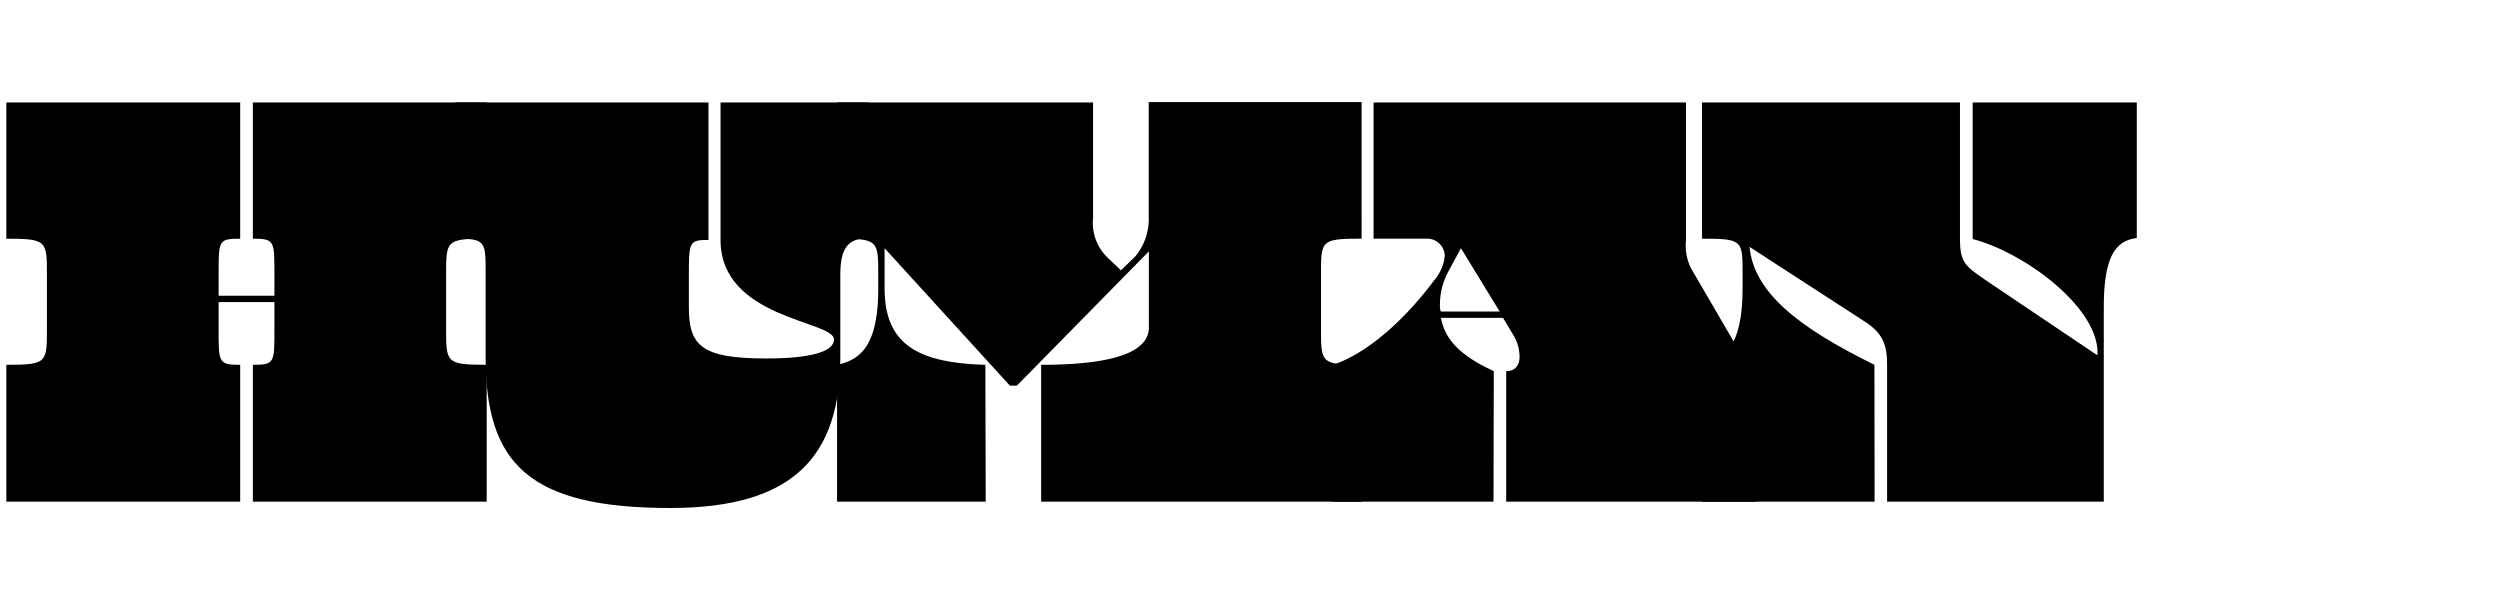
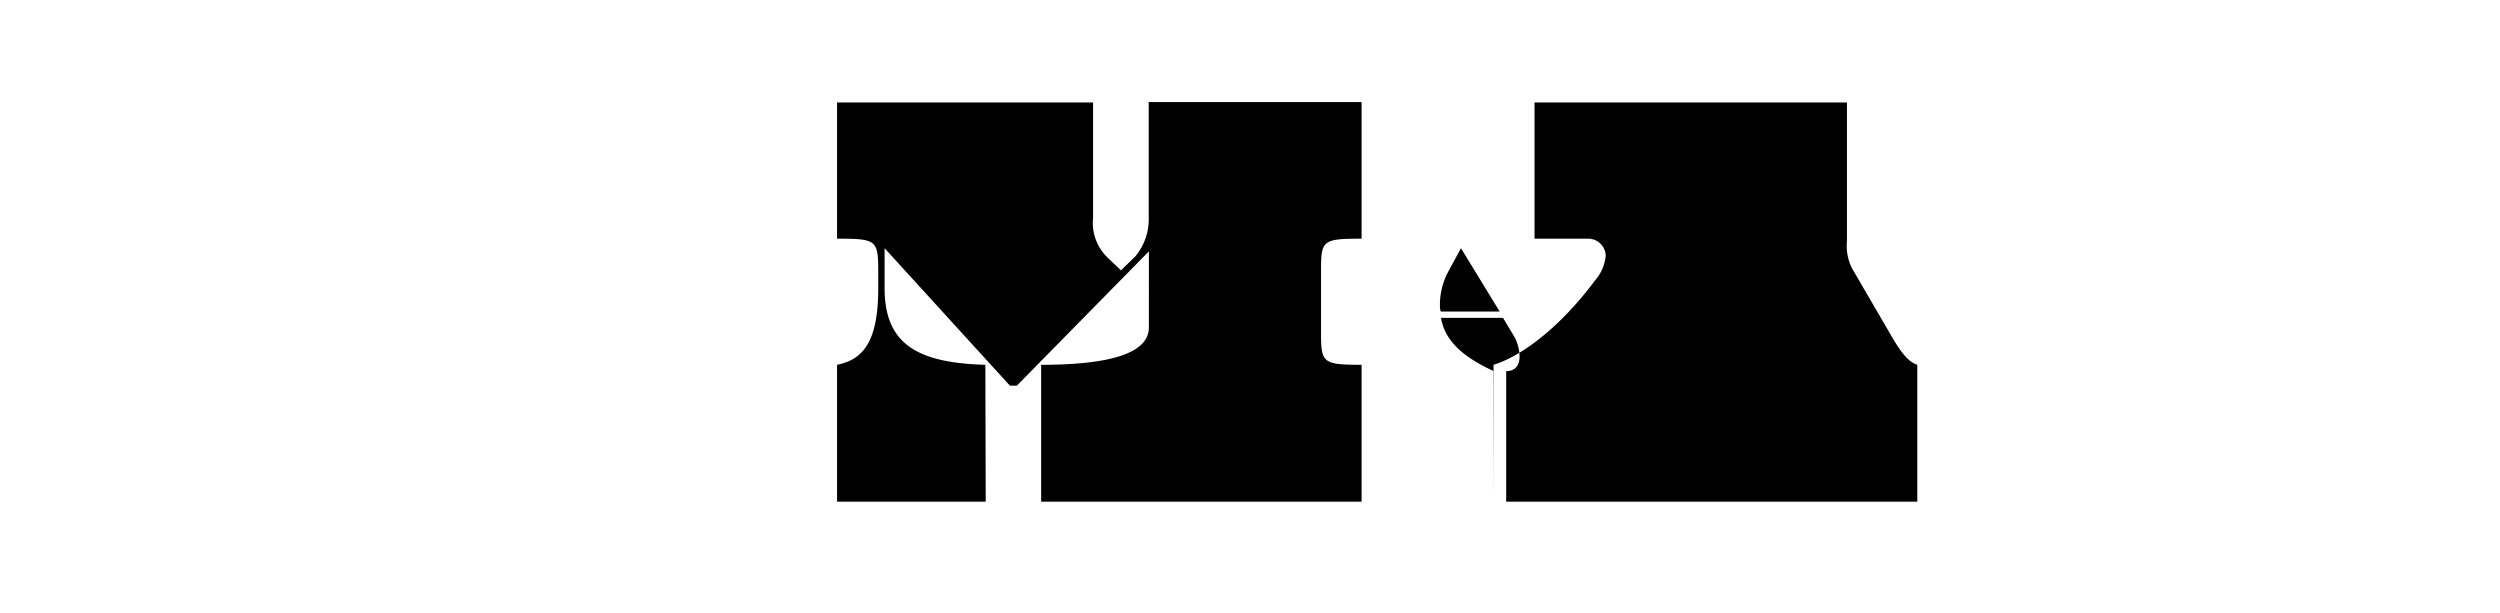
<svg xmlns="http://www.w3.org/2000/svg" viewBox="0 0 284.06 69.67">
  <title>Space tight for illegibility</title>
-   <path d="M31.18,34.32H24.84V37.2c0,4-.07,4.25,2.45,4.25V57H.72V41.45c4.68,0,4.61-.22,4.61-4.25V31.37c0-4,.07-4.25-4.61-4.25V11.64H27.29V27.12c-2.52,0-2.45.21-2.45,4.25V33.6h6.34V31.37c0-4,.07-4.25-2.45-4.25V11.64H55.3V27.12c-4.68,0-4.61.21-4.61,4.25V37.2c0,4-.07,4.25,4.61,4.25V57H28.73V41.45c2.52,0,2.45-.22,2.45-4.25Z" />
-   <path d="M81.87,27.26V11.64H98.72V27.05c-2.38,0-3.24,1.15-3.24,4.17v9.29c0,11.23-5.19,17.21-19.3,17.21-16.06,0-21-5-21-17.14V31.37c0-4,.07-4.25-3.45-4.25V11.64H80.5V27.26c-2.23,0-2.23.22-2.23,4.25v3.38c0,4.4,1.44,5.84,8.78,5.84,5.19,0,7.71-.8,7.71-2.16C94.76,36.41,81.87,36.26,81.87,27.26Z" />
  <path d="M112,57H95.11V41.45c2.81-.58,4.68-2.38,4.68-8.72V31.29c0-4,0-4.17-4.68-4.17V11.64H124.2v13.1a5.47,5.47,0,0,0,1.66,4.54l1.51,1.44L129,29.13a6.61,6.61,0,0,0,1.52-4.53v-13h24.19V27.12c-4.68,0-4.61.21-4.61,4.17V37.2c0,4-.07,4.25,4.61,4.25V57H118.3V41.45c8.21,0,12.24-1.44,12.24-4.25V28.56l-15,15.26h-.79L100.51,28.2v4.53c0,6.34,3.67,8.5,11.45,8.72Z" />
-   <path d="M169.7,57H151.41V41.45c2.88-.87,7.28-3.89,11.53-9.58a5,5,0,0,0,1.22-2.81,2,2,0,0,0-2.09-1.94h-6V11.64h35.5V27.33a5.74,5.74,0,0,0,.58,3.17l4.32,7.42c1.44,2.52,2.23,3.24,3.09,3.53V57H171.14V42.17c1.08,0,1.52-.72,1.52-1.66a4.89,4.89,0,0,0-.8-2.59l-1.08-1.8h-7.05c.43,2.45,2.23,4.32,6,6.05Zm-6-21.6h6.7L166,28.2l-1.44,2.66a8,8,0,0,0-.94,4.18Z" />
-   <path d="M213,57H193.39V41.45C196.7,41,198,38,198,32.73V31.29c0-4,.07-4.17-4.61-4.17V11.64H222.7V27.05c0,2.88.57,3.16,3.24,5l12.31,8.28h.07v-.5c-.21-5.11-8.35-11.16-14.18-12.67V11.64h18.65V27.05c-2.52.28-3.75,2.3-3.75,7.84V57H214.42V41.45c0-2.31-.51-3.6-2.52-4.9l-13.11-8.5c.5,5.19,5.54,9.15,14.19,13.4Z" />
+   <path d="M169.7,57V41.45c2.88-.87,7.28-3.89,11.53-9.58a5,5,0,0,0,1.22-2.81,2,2,0,0,0-2.09-1.94h-6V11.64h35.5V27.33a5.74,5.74,0,0,0,.58,3.17l4.32,7.42c1.44,2.52,2.23,3.24,3.09,3.53V57H171.14V42.17c1.08,0,1.52-.72,1.52-1.66a4.89,4.89,0,0,0-.8-2.59l-1.08-1.8h-7.05c.43,2.45,2.23,4.32,6,6.05Zm-6-21.6h6.7L166,28.2l-1.44,2.66a8,8,0,0,0-.94,4.18Z" />
</svg>